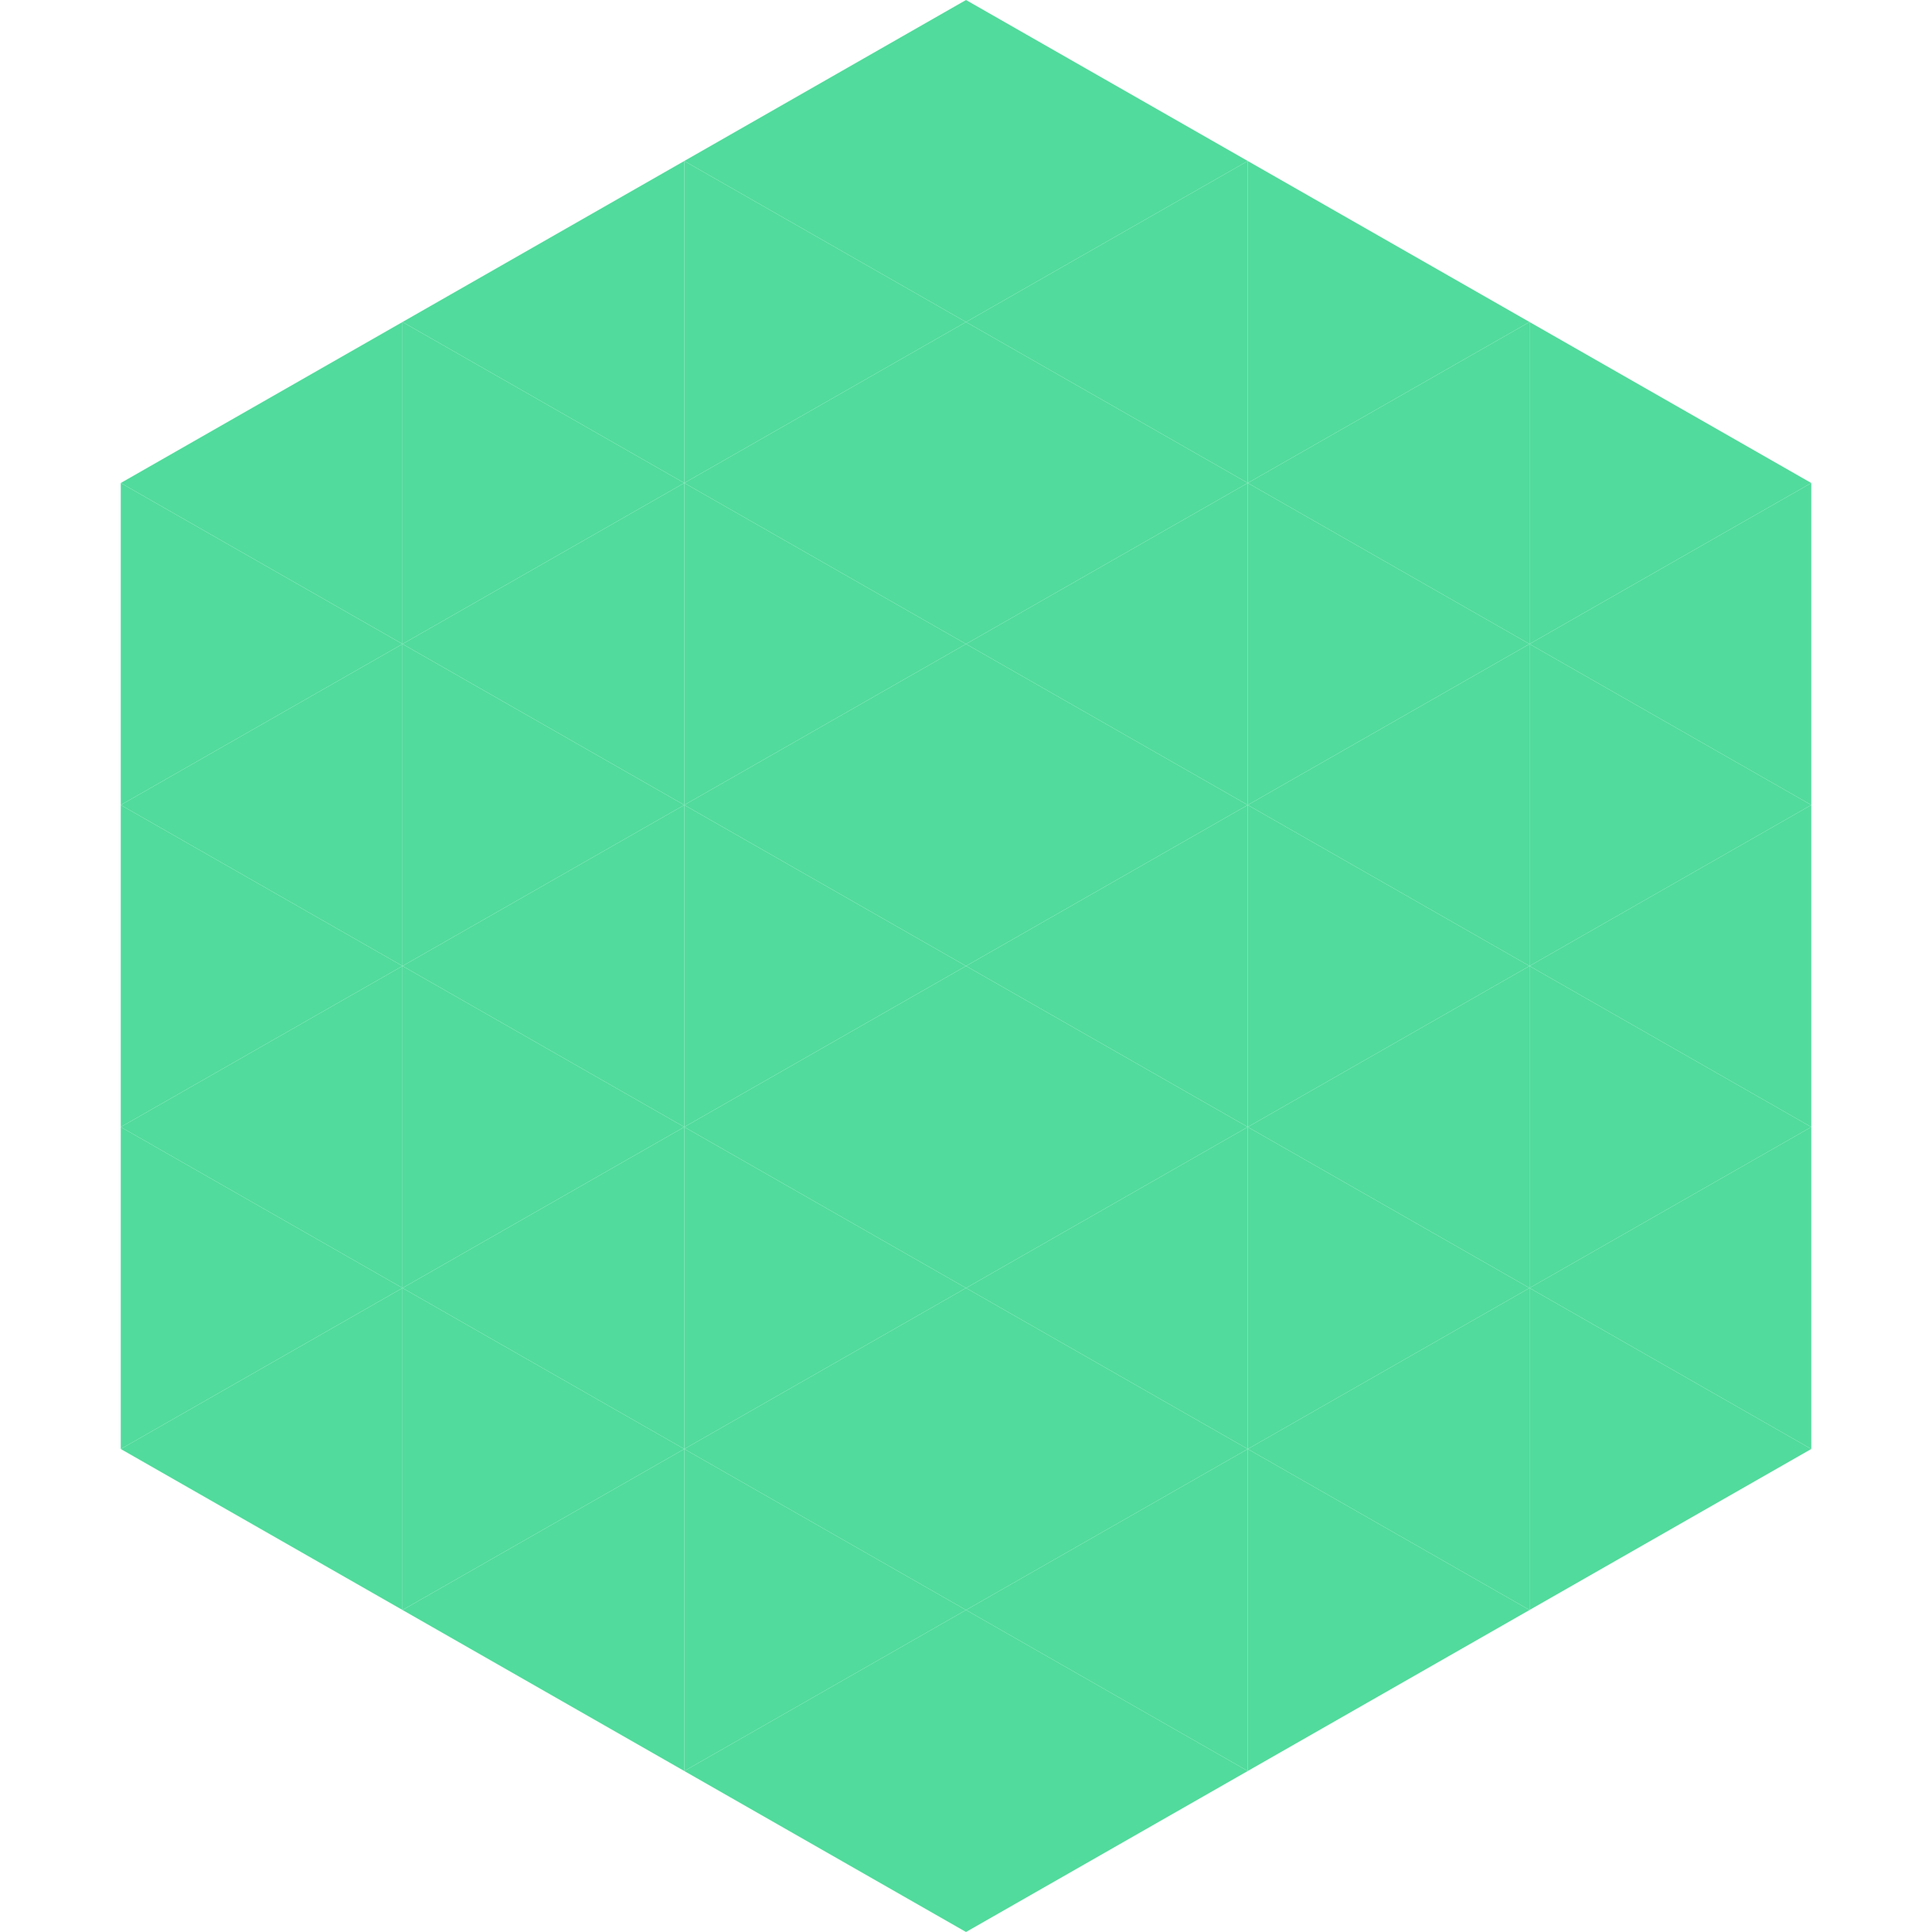
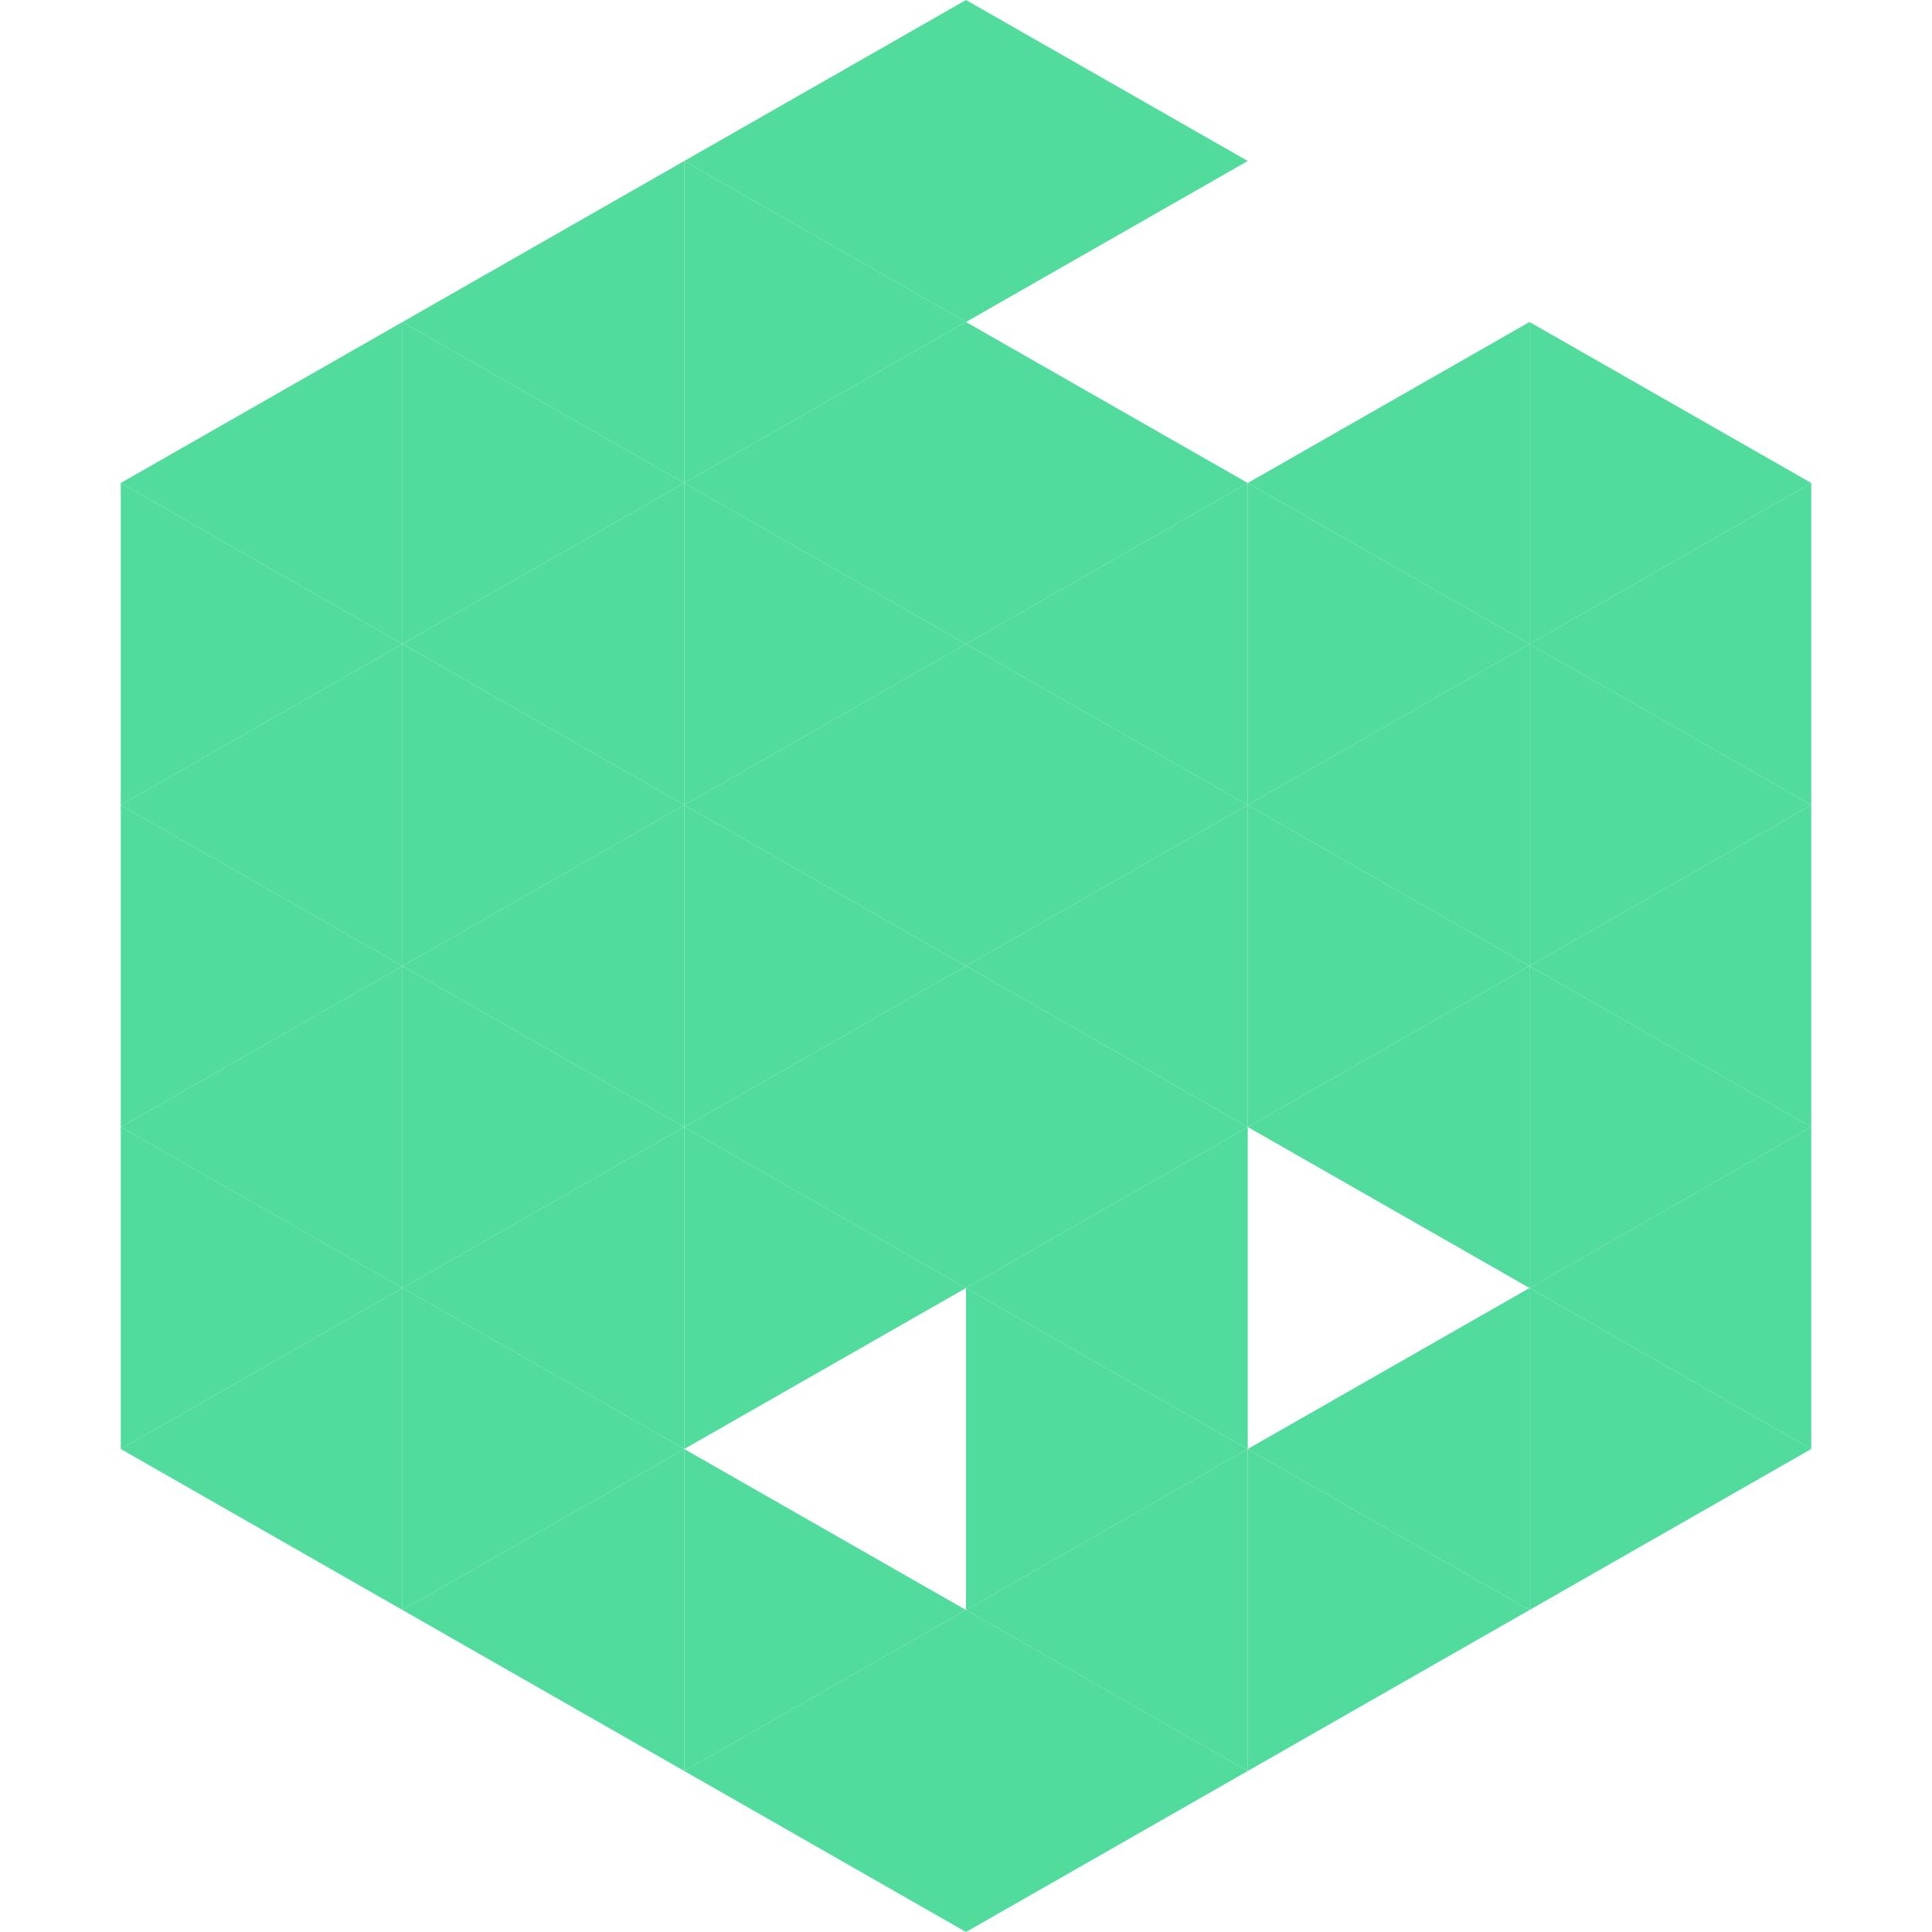
<svg xmlns="http://www.w3.org/2000/svg" width="240" height="240">
  <polygon points="50,40 15,60 50,80" style="fill:rgb(81,219,156)" />
  <polygon points="190,40 225,60 190,80" style="fill:rgb(81,219,156)" />
  <polygon points="15,60 50,80 15,100" style="fill:rgb(81,219,156)" />
  <polygon points="225,60 190,80 225,100" style="fill:rgb(81,219,156)" />
  <polygon points="50,80 15,100 50,120" style="fill:rgb(81,219,156)" />
  <polygon points="190,80 225,100 190,120" style="fill:rgb(81,219,156)" />
  <polygon points="15,100 50,120 15,140" style="fill:rgb(81,219,156)" />
  <polygon points="225,100 190,120 225,140" style="fill:rgb(81,219,156)" />
  <polygon points="50,120 15,140 50,160" style="fill:rgb(81,219,156)" />
  <polygon points="190,120 225,140 190,160" style="fill:rgb(81,219,156)" />
  <polygon points="15,140 50,160 15,180" style="fill:rgb(81,219,156)" />
  <polygon points="225,140 190,160 225,180" style="fill:rgb(81,219,156)" />
  <polygon points="50,160 15,180 50,200" style="fill:rgb(81,219,156)" />
  <polygon points="190,160 225,180 190,200" style="fill:rgb(81,219,156)" />
  <polygon points="15,180 50,200 15,220" style="fill:rgb(255,255,255); fill-opacity:0" />
  <polygon points="225,180 190,200 225,220" style="fill:rgb(255,255,255); fill-opacity:0" />
  <polygon points="50,0 85,20 50,40" style="fill:rgb(255,255,255); fill-opacity:0" />
  <polygon points="190,0 155,20 190,40" style="fill:rgb(255,255,255); fill-opacity:0" />
  <polygon points="85,20 50,40 85,60" style="fill:rgb(81,219,156)" />
-   <polygon points="155,20 190,40 155,60" style="fill:rgb(81,219,156)" />
  <polygon points="50,40 85,60 50,80" style="fill:rgb(81,219,156)" />
  <polygon points="190,40 155,60 190,80" style="fill:rgb(81,219,156)" />
  <polygon points="85,60 50,80 85,100" style="fill:rgb(81,219,156)" />
  <polygon points="155,60 190,80 155,100" style="fill:rgb(81,219,156)" />
  <polygon points="50,80 85,100 50,120" style="fill:rgb(81,219,156)" />
  <polygon points="190,80 155,100 190,120" style="fill:rgb(81,219,156)" />
  <polygon points="85,100 50,120 85,140" style="fill:rgb(81,219,156)" />
  <polygon points="155,100 190,120 155,140" style="fill:rgb(81,219,156)" />
  <polygon points="50,120 85,140 50,160" style="fill:rgb(81,219,156)" />
  <polygon points="190,120 155,140 190,160" style="fill:rgb(81,219,156)" />
  <polygon points="85,140 50,160 85,180" style="fill:rgb(81,219,156)" />
-   <polygon points="155,140 190,160 155,180" style="fill:rgb(81,219,156)" />
  <polygon points="50,160 85,180 50,200" style="fill:rgb(81,219,156)" />
  <polygon points="190,160 155,180 190,200" style="fill:rgb(81,219,156)" />
  <polygon points="85,180 50,200 85,220" style="fill:rgb(81,219,156)" />
  <polygon points="155,180 190,200 155,220" style="fill:rgb(81,219,156)" />
  <polygon points="120,0 85,20 120,40" style="fill:rgb(81,219,156)" />
  <polygon points="120,0 155,20 120,40" style="fill:rgb(81,219,156)" />
  <polygon points="85,20 120,40 85,60" style="fill:rgb(81,219,156)" />
-   <polygon points="155,20 120,40 155,60" style="fill:rgb(81,219,156)" />
  <polygon points="120,40 85,60 120,80" style="fill:rgb(81,219,156)" />
  <polygon points="120,40 155,60 120,80" style="fill:rgb(81,219,156)" />
  <polygon points="85,60 120,80 85,100" style="fill:rgb(81,219,156)" />
  <polygon points="155,60 120,80 155,100" style="fill:rgb(81,219,156)" />
  <polygon points="120,80 85,100 120,120" style="fill:rgb(81,219,156)" />
  <polygon points="120,80 155,100 120,120" style="fill:rgb(81,219,156)" />
  <polygon points="85,100 120,120 85,140" style="fill:rgb(81,219,156)" />
  <polygon points="155,100 120,120 155,140" style="fill:rgb(81,219,156)" />
  <polygon points="120,120 85,140 120,160" style="fill:rgb(81,219,156)" />
  <polygon points="120,120 155,140 120,160" style="fill:rgb(81,219,156)" />
  <polygon points="85,140 120,160 85,180" style="fill:rgb(81,219,156)" />
  <polygon points="155,140 120,160 155,180" style="fill:rgb(81,219,156)" />
-   <polygon points="120,160 85,180 120,200" style="fill:rgb(81,219,156)" />
  <polygon points="120,160 155,180 120,200" style="fill:rgb(81,219,156)" />
  <polygon points="85,180 120,200 85,220" style="fill:rgb(81,219,156)" />
  <polygon points="155,180 120,200 155,220" style="fill:rgb(81,219,156)" />
  <polygon points="120,200 85,220 120,240" style="fill:rgb(81,219,156)" />
  <polygon points="120,200 155,220 120,240" style="fill:rgb(81,219,156)" />
  <polygon points="85,220 120,240 85,260" style="fill:rgb(255,255,255); fill-opacity:0" />
  <polygon points="155,220 120,240 155,260" style="fill:rgb(255,255,255); fill-opacity:0" />
</svg>